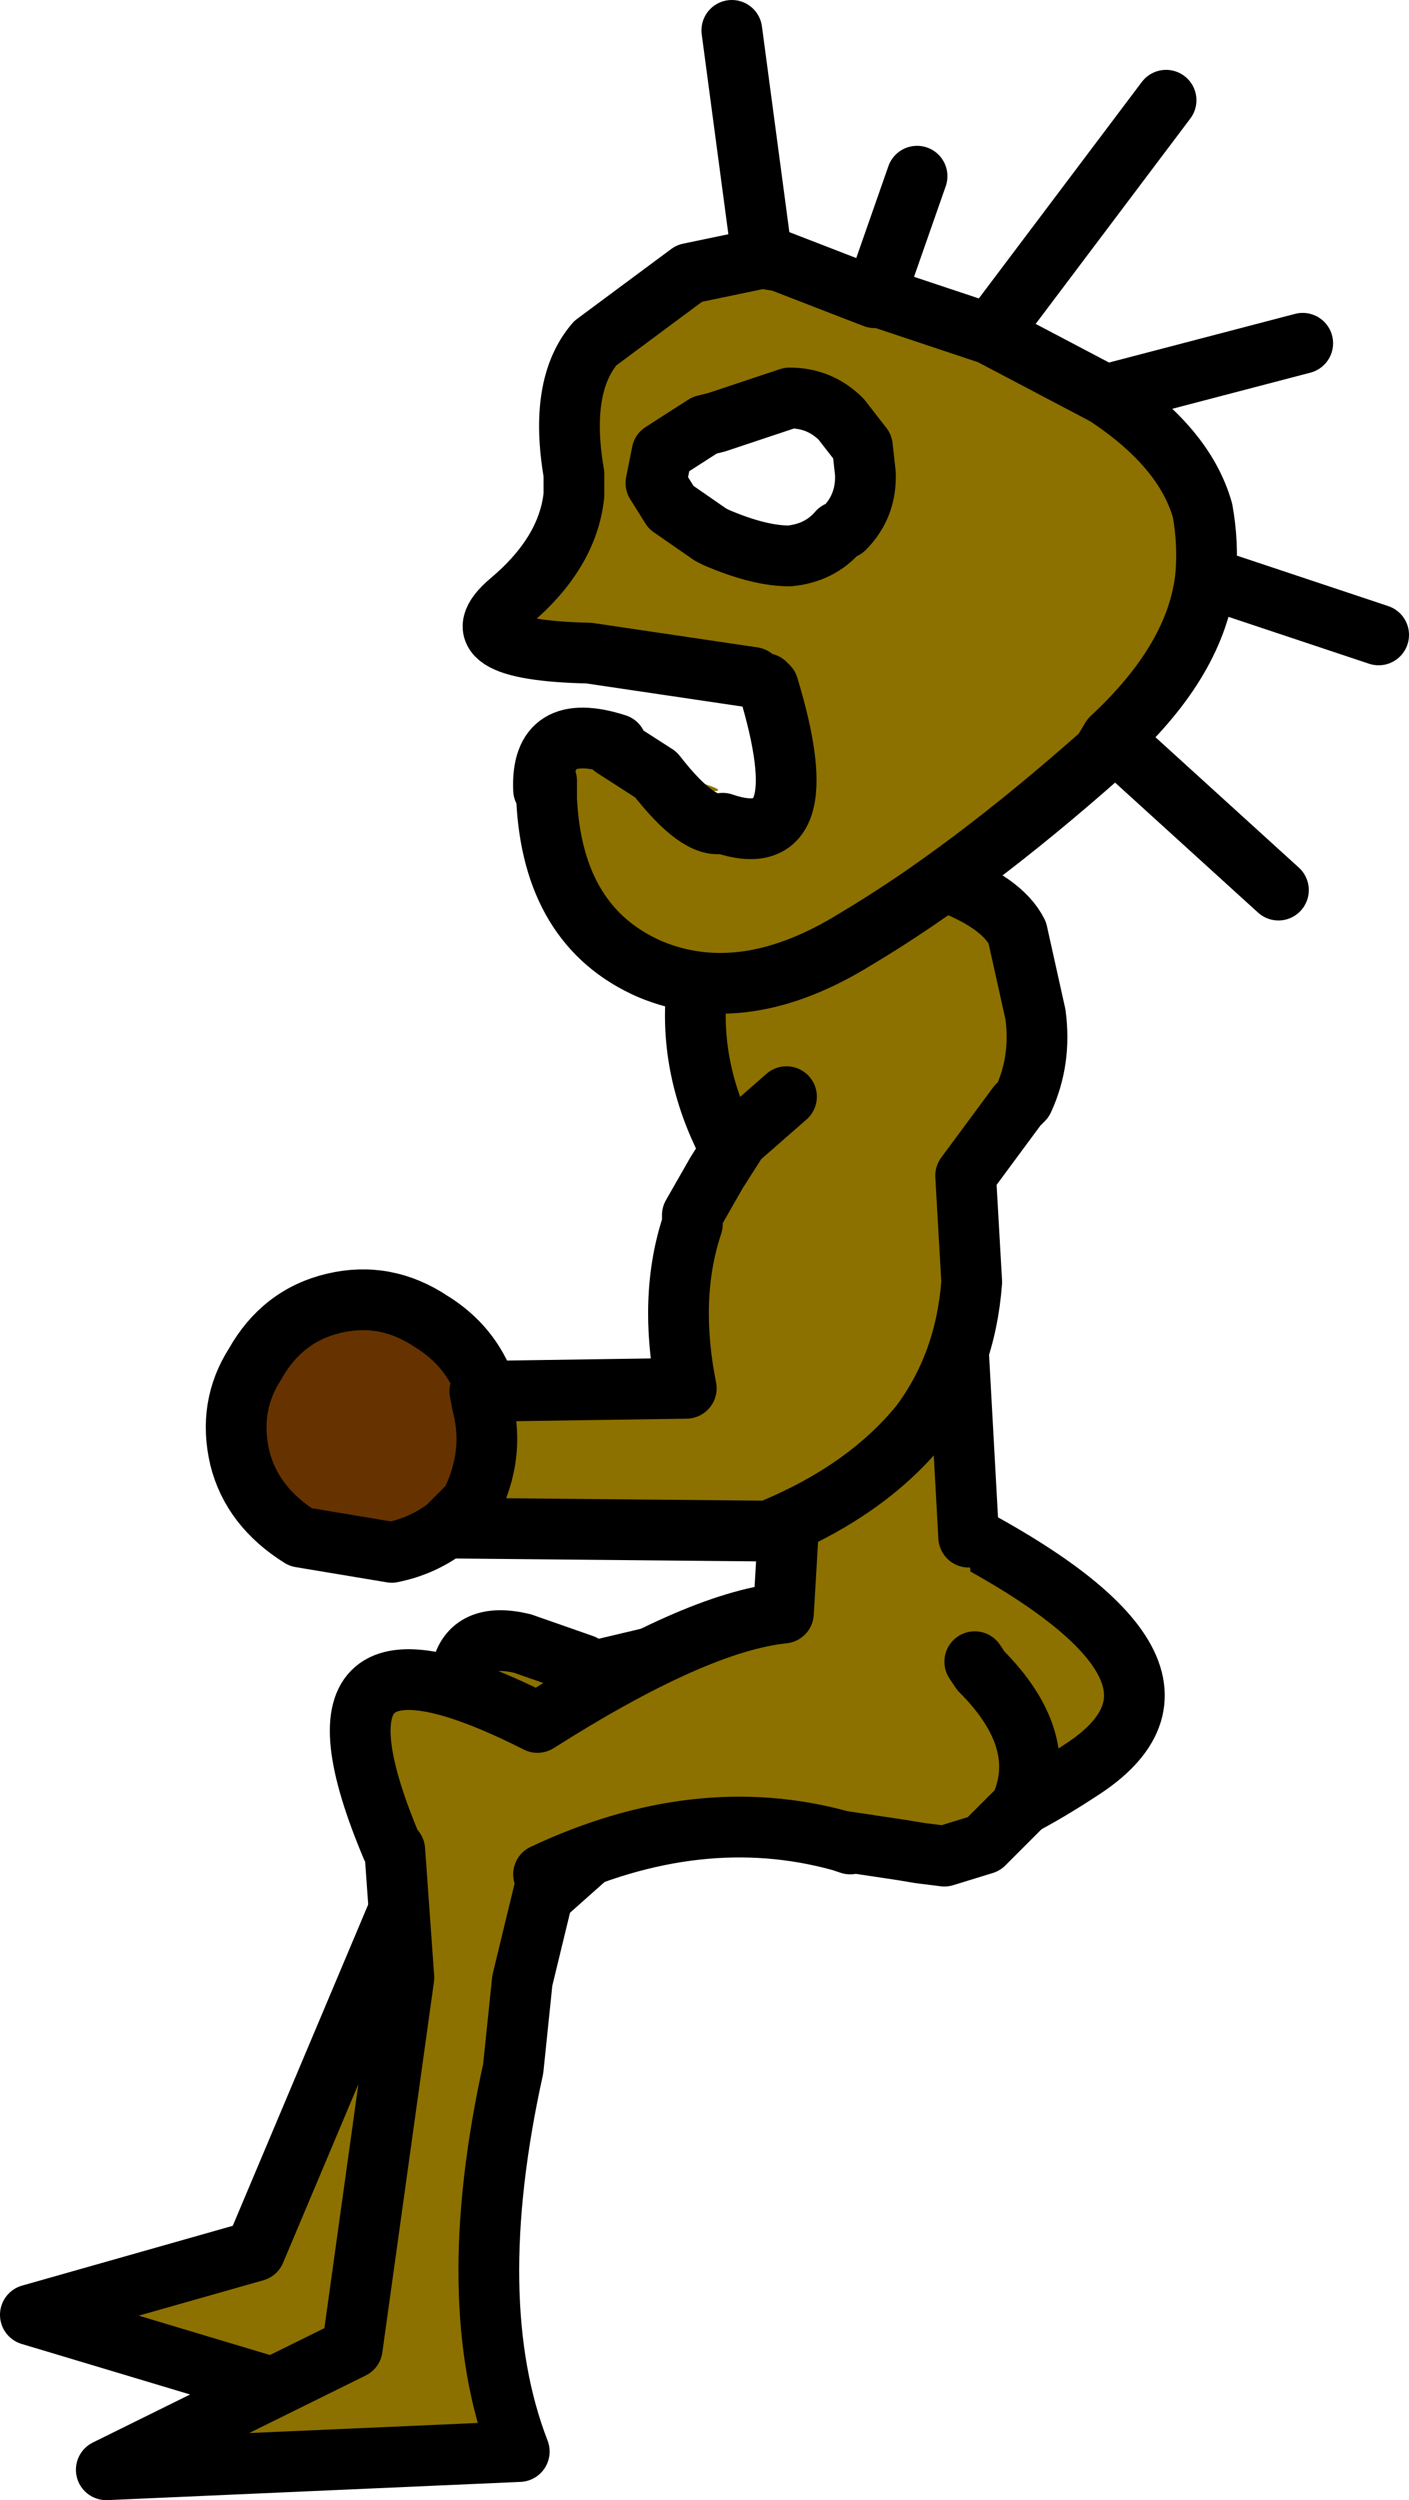
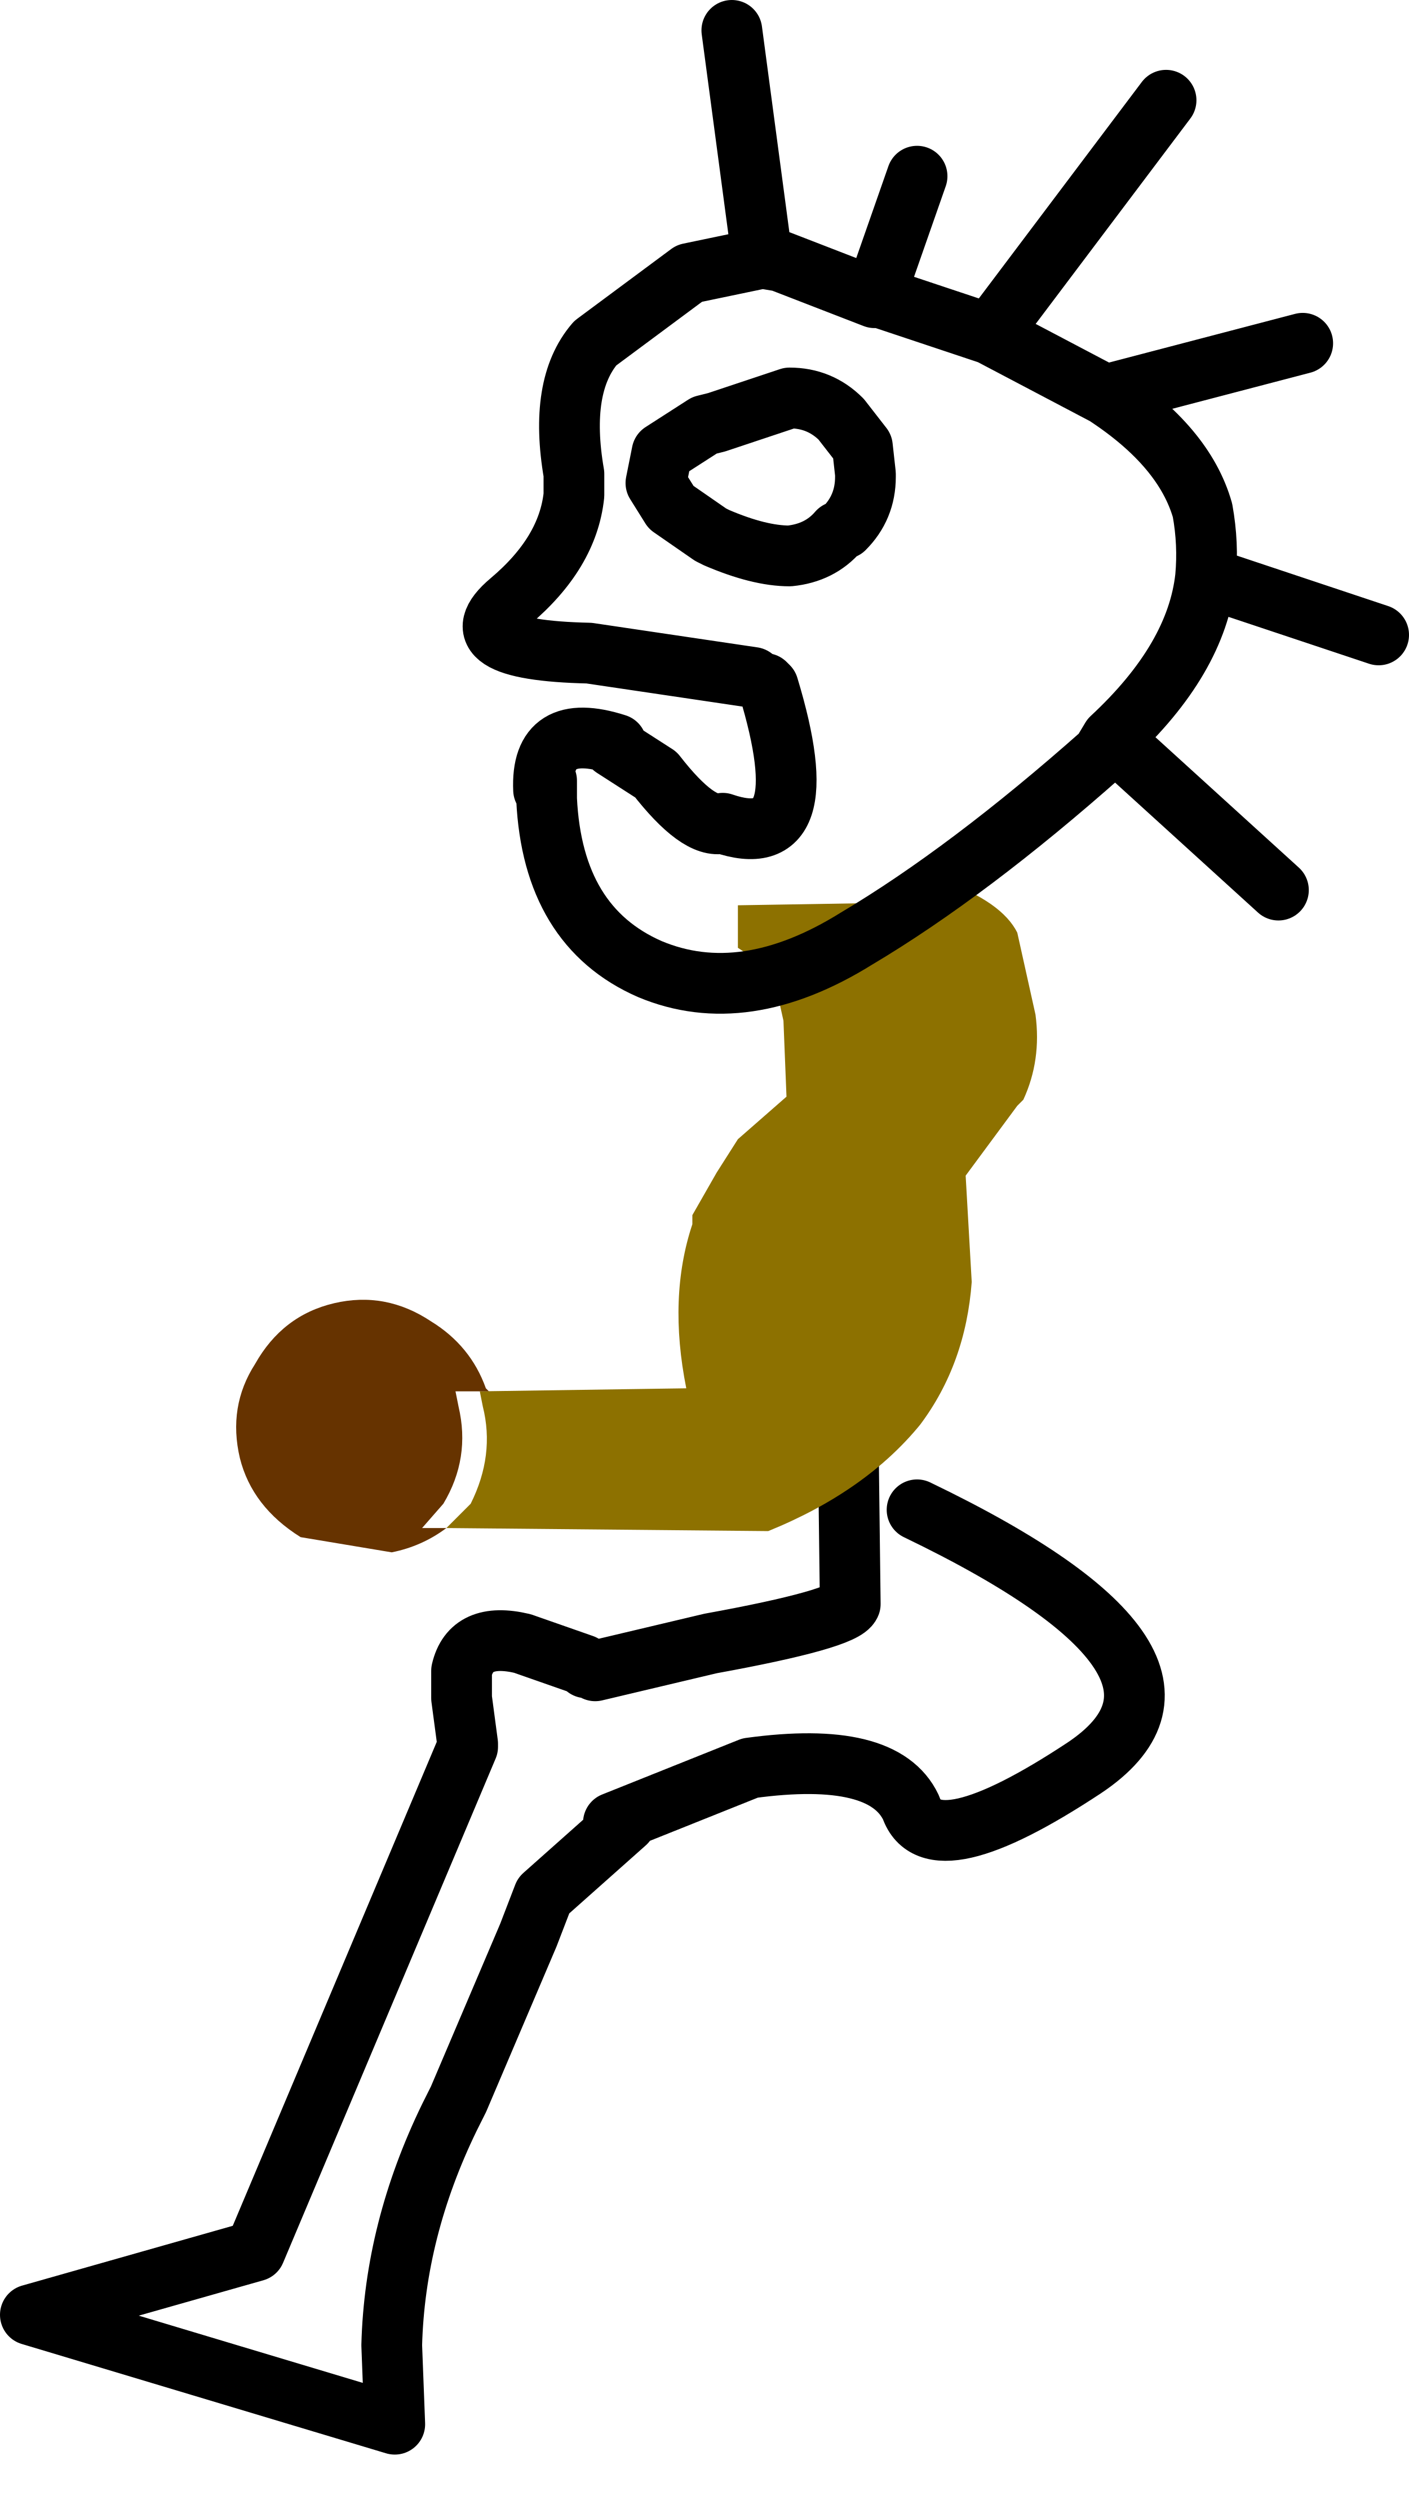
<svg xmlns="http://www.w3.org/2000/svg" height="41.15px" width="23.2px">
  <g transform="matrix(1.0, 0.0, 0.0, 1.0, 98.9, 12.8)">
-     <path d="M-85.0 5.55 L-83.55 5.1 -83.55 5.85 Q-84.45 8.95 -83.8 12.05 -78.5 14.6 -81.05 16.3 -83.55 17.95 -83.9 16.95 -84.35 16.0 -86.55 16.3 L-88.8 17.2 -88.55 17.15 -88.6 17.2 -89.95 18.4 -90.2 19.05 -91.35 21.75 -91.5 22.05 Q-92.4 23.9 -92.45 25.8 L-92.4 27.1 -98.4 25.3 -94.7 24.25 -91.2 15.95 -91.2 15.9 -91.2 15.75 -91.3 15.15 -91.35 15.05 -91.3 15.0 -91.25 14.8 -91.3 14.7 Q-91.15 14.05 -90.3 14.25 -91.15 14.05 -91.3 14.7 -91.6 13.8 -90.4 14.2 L-90.3 14.25 -89.3 14.6 -89.25 14.65 -89.2 14.65 -89.1 14.7 -87.2 14.25 Q-85.0 13.85 -84.9 13.6 L-85.0 5.55 M-91.3 15.15 L-91.3 15.0 -91.3 15.15" fill="#8d7100" fill-rule="evenodd" stroke="none" />
    <path d="M-85.0 5.55 L-84.9 13.6 Q-85.0 13.85 -87.2 14.25 L-89.1 14.7 M-89.2 14.65 L-89.25 14.65 -89.3 14.6 -90.3 14.25 Q-91.15 14.05 -91.3 14.7 L-91.3 15.0 -91.3 15.15 -91.2 15.9 -91.2 15.95 -94.7 24.25 -98.4 25.3 -92.4 27.1 -92.45 25.8 Q-92.4 23.9 -91.5 22.05 L-91.35 21.75 -90.2 19.05 -89.95 18.4 -88.6 17.2 M-88.8 17.2 L-86.55 16.3 Q-84.35 16.0 -83.9 16.95 -83.55 17.95 -81.05 16.3 -78.5 14.6 -83.8 12.05" fill="none" stroke="#000000" stroke-linecap="round" stroke-linejoin="round" stroke-width="1.0" />
-     <path d="M-83.5 1.65 L-83.5 7.0 -83.25 7.05 -82.95 12.5 -82.85 14.55 -82.75 14.7 Q-81.6 15.85 -82.1 16.95 L-82.7 17.55 -83.35 17.75 -83.75 17.7 -84.05 17.65 -84.9 17.55 -85.05 17.5 Q-87.4 16.85 -89.95 18.05 L-89.9 18.15 -90.3 19.8 -90.45 21.25 Q-91.3 25.1 -90.35 27.55 L-97.15 27.85 -93.1 25.85 -92.25 19.75 -92.4 17.65 -92.45 17.6 Q-94.2 13.45 -90.05 15.55 -87.45 13.9 -86.0 13.75 L-85.65 7.8 -86.65 6.5 Q-88.2 4.05 -86.75 1.4 L-84.85 2.25 -83.5 1.65 M-84.05 17.65 L-85.05 17.5 -84.05 17.65" fill="#8d7100" fill-rule="evenodd" stroke="none" />
-     <path d="M-83.5 1.65 L-84.85 2.25 -86.75 1.4 Q-88.2 4.05 -86.65 6.5 L-85.65 7.8 -86.0 13.75 Q-87.45 13.9 -90.05 15.55 -94.2 13.45 -92.45 17.6 L-92.4 17.65 -92.25 19.75 -93.1 25.85 -97.15 27.85 -90.35 27.55 Q-91.3 25.1 -90.45 21.25 L-90.3 19.8 -89.9 18.15 M-89.95 18.05 Q-87.4 16.85 -85.05 17.5 L-84.05 17.65 -83.75 17.7 -83.35 17.75 -82.7 17.55 -82.1 16.95 Q-81.6 15.85 -82.75 14.7 L-82.85 14.55 M-82.95 12.5 L-83.25 7.05 M-85.05 17.5 L-84.9 17.55" fill="none" stroke="#000000" stroke-linecap="round" stroke-linejoin="round" stroke-width="1.0" />
    <path d="M-83.35 1.7 Q-82.4 2.05 -82.15 2.55 L-81.85 3.9 Q-81.75 4.65 -82.05 5.3 L-82.15 5.4 -83.0 6.55 -82.9 8.3 Q-83.0 9.65 -83.75 10.65 -84.65 11.75 -86.25 12.4 L-86.3 12.4 -91.55 12.35 -91.15 11.95 Q-90.75 11.15 -90.95 10.35 L-91.0 10.1 -87.6 10.05 Q-87.9 8.55 -87.5 7.35 L-87.5 7.2 -87.1 6.5 -86.75 5.95 -85.95 5.25 -86.0 4.0 -86.2 3.1 -86.6 2.9 -86.75 2.8 -86.75 2.1 -83.7 2.05 -83.35 1.7" fill="#8d7100" fill-rule="evenodd" stroke="none" />
    <path d="M-91.55 12.35 Q-91.95 12.65 -92.45 12.75 L-93.95 12.5 Q-94.75 12.0 -94.95 11.2 -95.15 10.35 -94.7 9.65 -94.25 8.85 -93.4 8.65 -92.55 8.45 -91.8 8.95 -91.15 9.35 -90.9 10.05 L-90.85 10.1 -91.4 10.1 -91.35 10.35 Q-91.15 11.2 -91.6 11.95 L-91.95 12.35 -91.55 12.35" fill="#663300" fill-rule="evenodd" stroke="none" />
-     <path d="M-83.35 1.7 Q-82.4 2.05 -82.15 2.55 L-81.85 3.9 Q-81.75 4.65 -82.05 5.3 L-82.15 5.4 -83.0 6.55 -82.9 8.3 Q-83.0 9.65 -83.75 10.65 -84.65 11.75 -86.25 12.4 L-86.3 12.4 -91.55 12.35 Q-91.95 12.65 -92.45 12.75 L-93.95 12.5 Q-94.75 12.0 -94.95 11.2 -95.15 10.35 -94.7 9.65 -94.25 8.85 -93.4 8.65 -92.55 8.45 -91.8 8.95 -91.15 9.35 -90.9 10.05 M-91.55 12.35 L-91.15 11.95 Q-90.75 11.15 -90.95 10.35 L-91.0 10.1 -87.6 10.05 Q-87.9 8.55 -87.5 7.35 L-87.5 7.2 -87.1 6.5 -86.75 5.95 -85.95 5.25" fill="none" stroke="#000000" stroke-linecap="round" stroke-linejoin="round" stroke-width="1.0" />
-     <path d="M-86.35 -8.55 L-86.05 -8.5 -84.5 -7.9 -84.4 -7.9 -82.6 -7.3 -80.7 -6.3 Q-79.4 -5.45 -79.1 -4.4 -79.0 -3.85 -79.05 -3.3 -79.2 -1.95 -80.6 -0.65 L-80.75 -0.4 Q-82.95 1.55 -84.8 2.65 -86.65 3.8 -88.2 3.15 -89.8 2.45 -89.9 0.35 L-89.9 0.05 -89.55 -0.3 -88.8 -0.5 -88.75 -0.55 -88.1 -0.05 -87.85 -0.05 Q-86.5 0.3 -87.5 0.2 -87.0 0.4 -87.0 0.75 -85.4 1.3 -86.25 -1.5 L-86.3 -1.55 -86.5 -1.65 -89.2 -2.05 Q-91.45 -2.1 -90.5 -2.9 -89.55 -3.7 -89.45 -4.65 L-89.45 -4.9 -89.45 -5.0 Q-89.7 -6.45 -89.1 -7.15 L-87.55 -8.3 -86.35 -8.55 M-88.0 -5.35 L-88.1 -4.85 -87.85 -4.45 -87.2 -4.0 -87.1 -3.95 Q-86.4 -3.65 -85.9 -3.65 -85.4 -3.7 -85.1 -4.05 L-85.0 -4.1 Q-84.65 -4.45 -84.65 -4.95 L-84.65 -5.0 -84.7 -5.45 -85.05 -5.9 Q-85.4 -6.25 -85.9 -6.25 L-87.1 -5.85 -87.3 -5.8 -88.0 -5.35 M-87.0 0.75 Q-87.4 0.85 -88.1 -0.05 L-88.8 -0.5 -88.1 -0.05 Q-87.4 0.85 -87.0 0.75" fill="#8d7100" fill-rule="evenodd" stroke="none" />
    <path d="M-86.35 -8.55 L-86.85 -12.3 M-84.5 -7.9 L-83.8 -9.9 M-86.35 -8.55 L-86.05 -8.5 -84.5 -7.9 -84.4 -7.9 -82.6 -7.3 -79.7 -11.15 M-86.5 -1.65 L-89.2 -2.05 Q-91.45 -2.1 -90.5 -2.9 -89.55 -3.7 -89.45 -4.65 L-89.45 -4.9 -89.45 -5.0 Q-89.7 -6.45 -89.1 -7.15 L-87.55 -8.3 -86.35 -8.55 M-88.0 -5.35 L-87.3 -5.8 -87.1 -5.85 -85.9 -6.25 Q-85.4 -6.25 -85.05 -5.9 L-84.7 -5.45 -84.65 -5.0 -84.65 -4.95 Q-84.65 -4.45 -85.0 -4.1 L-85.1 -4.05 Q-85.4 -3.7 -85.9 -3.65 -86.4 -3.65 -87.1 -3.95 L-87.2 -4.0 -87.85 -4.45 -88.1 -4.85 -88.0 -5.35 M-89.9 0.05 L-89.9 0.35 Q-89.8 2.45 -88.2 3.15 -86.65 3.8 -84.8 2.65 -82.95 1.55 -80.75 -0.4 L-80.6 -0.65 Q-79.2 -1.95 -79.05 -3.3 -79.0 -3.85 -79.1 -4.4 -79.4 -5.45 -80.7 -6.3 L-82.6 -7.3 M-87.0 0.75 Q-85.4 1.3 -86.25 -1.5 L-86.3 -1.55 M-88.8 -0.5 L-88.1 -0.05 Q-87.4 0.85 -87.0 0.75 M-80.7 -6.3 L-77.45 -7.15 M-79.05 -3.3 L-76.2 -2.35 M-89.9 0.05 L-89.95 0.2 Q-90.0 -0.95 -88.75 -0.55 M-80.6 -0.65 L-77.85 1.85" fill="none" stroke="#000000" stroke-linecap="round" stroke-linejoin="round" stroke-width="1.0" />
  </g>
</svg>